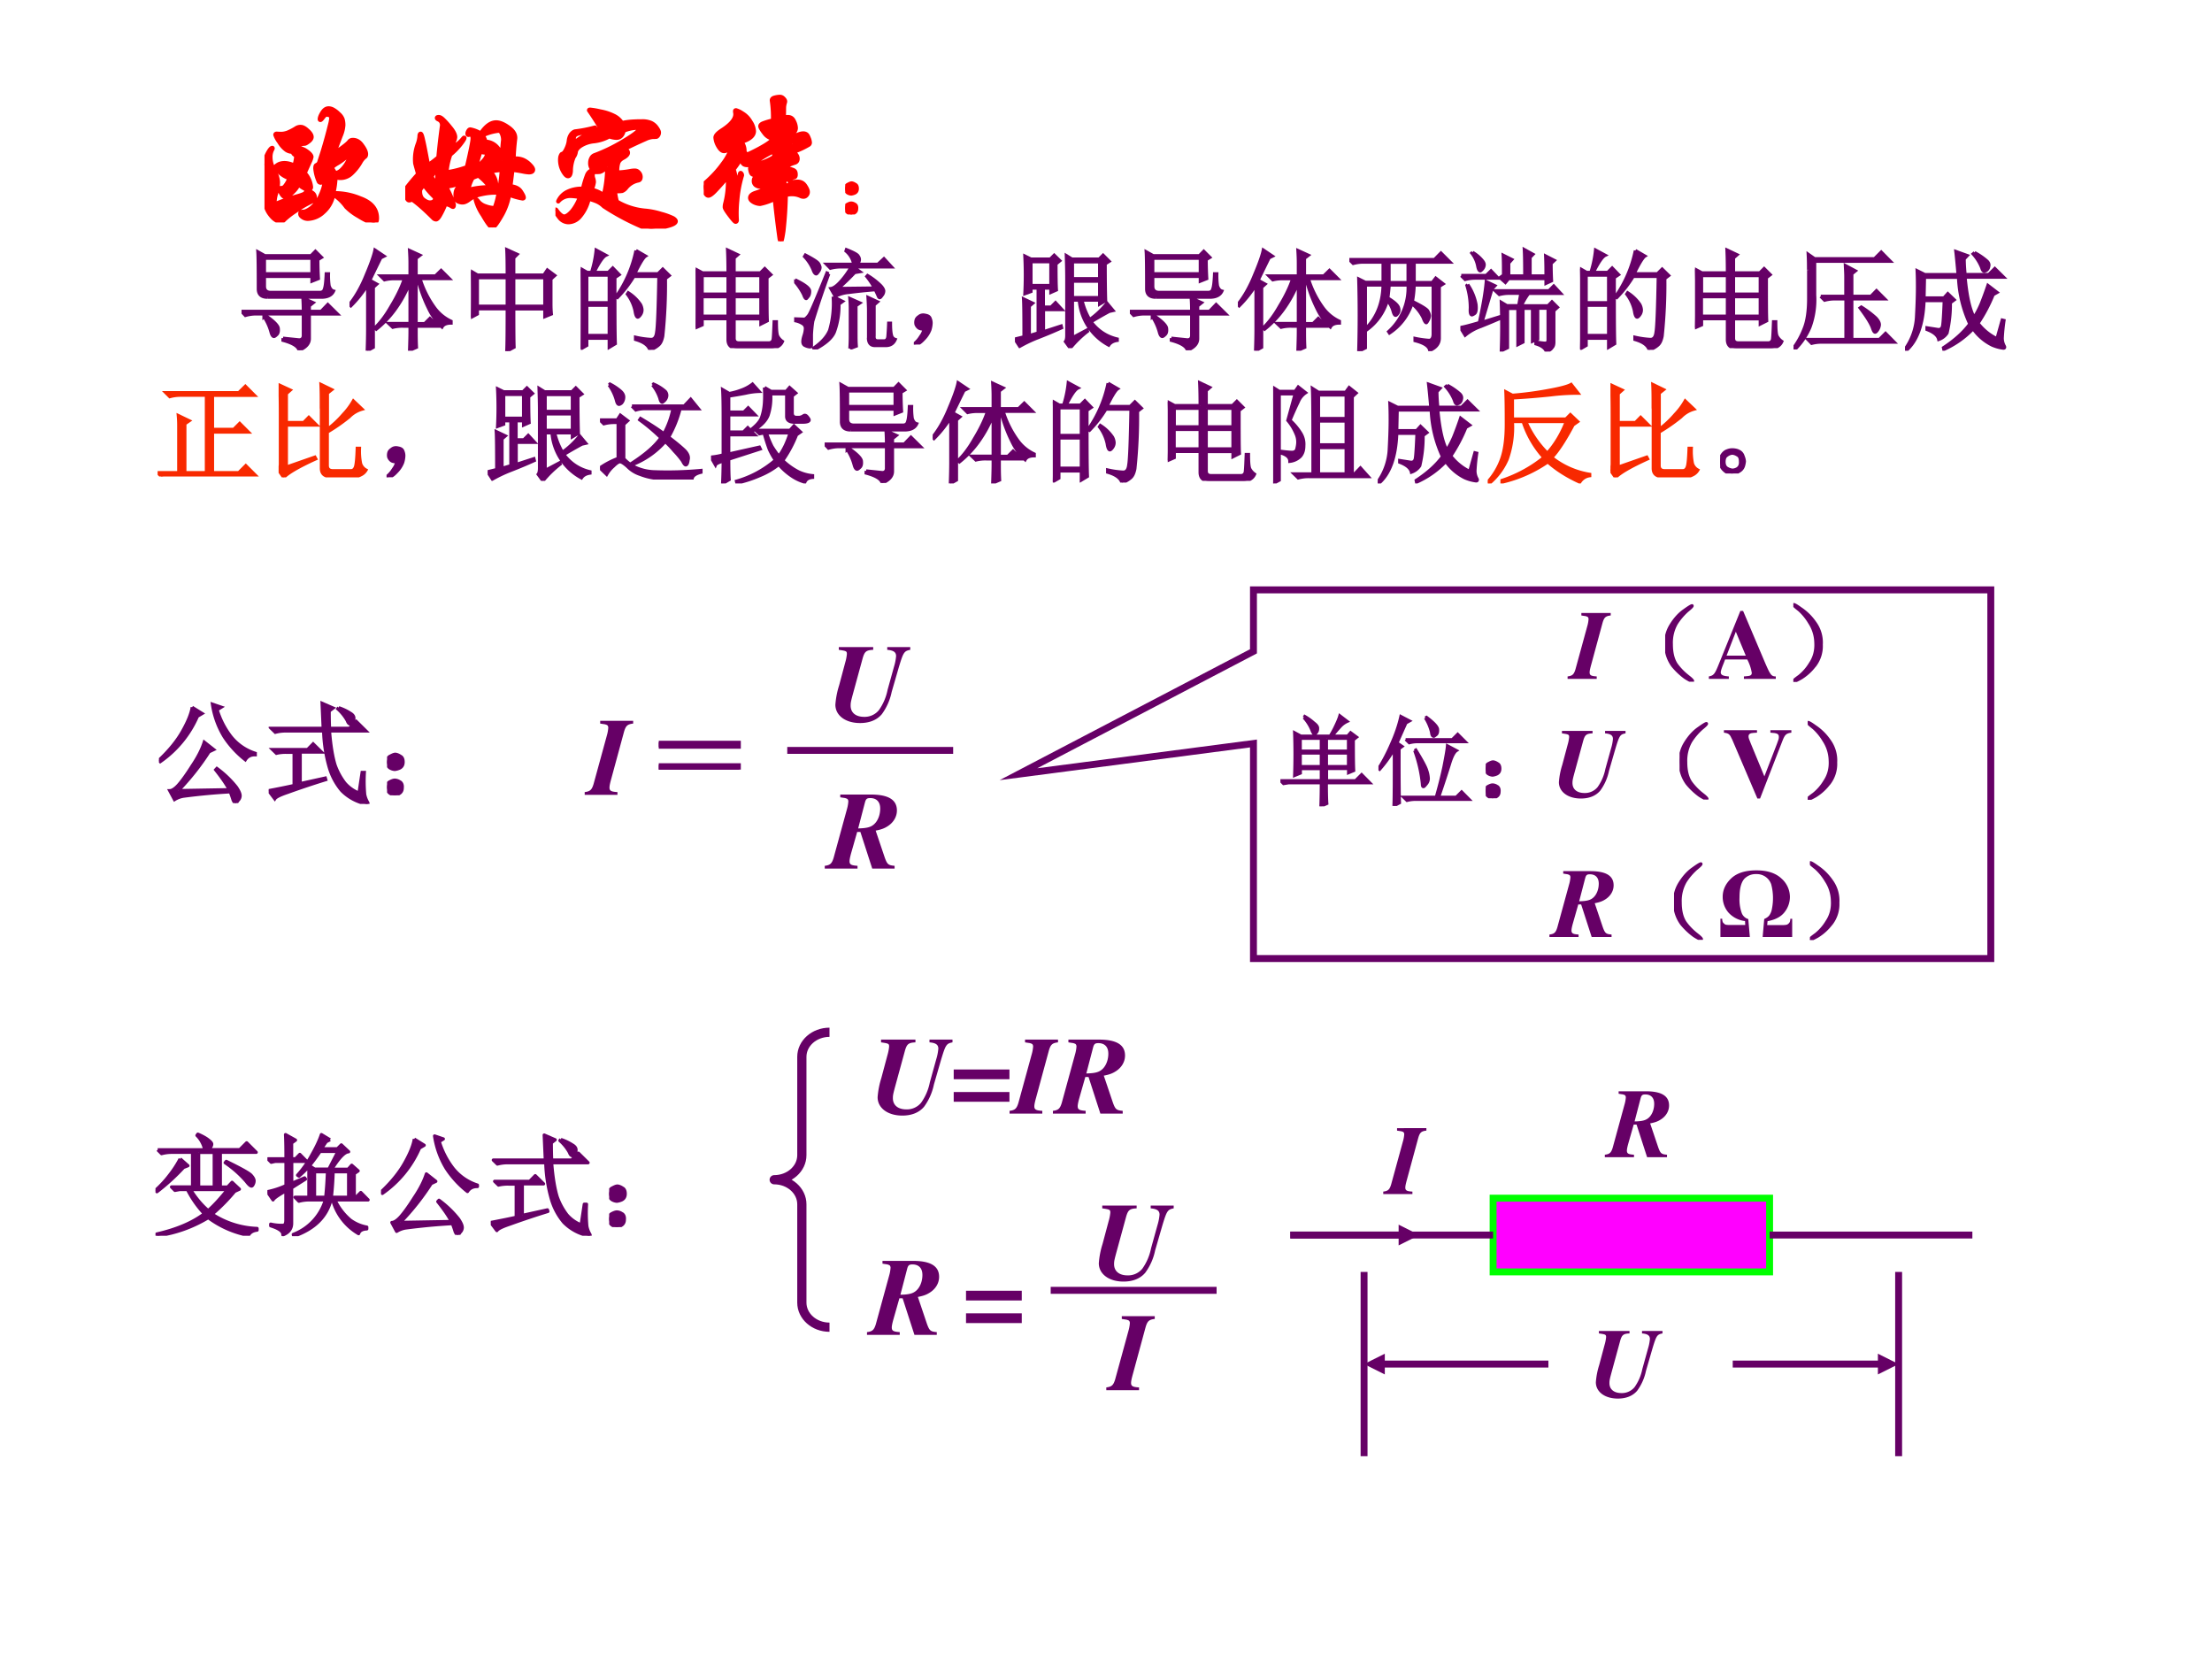
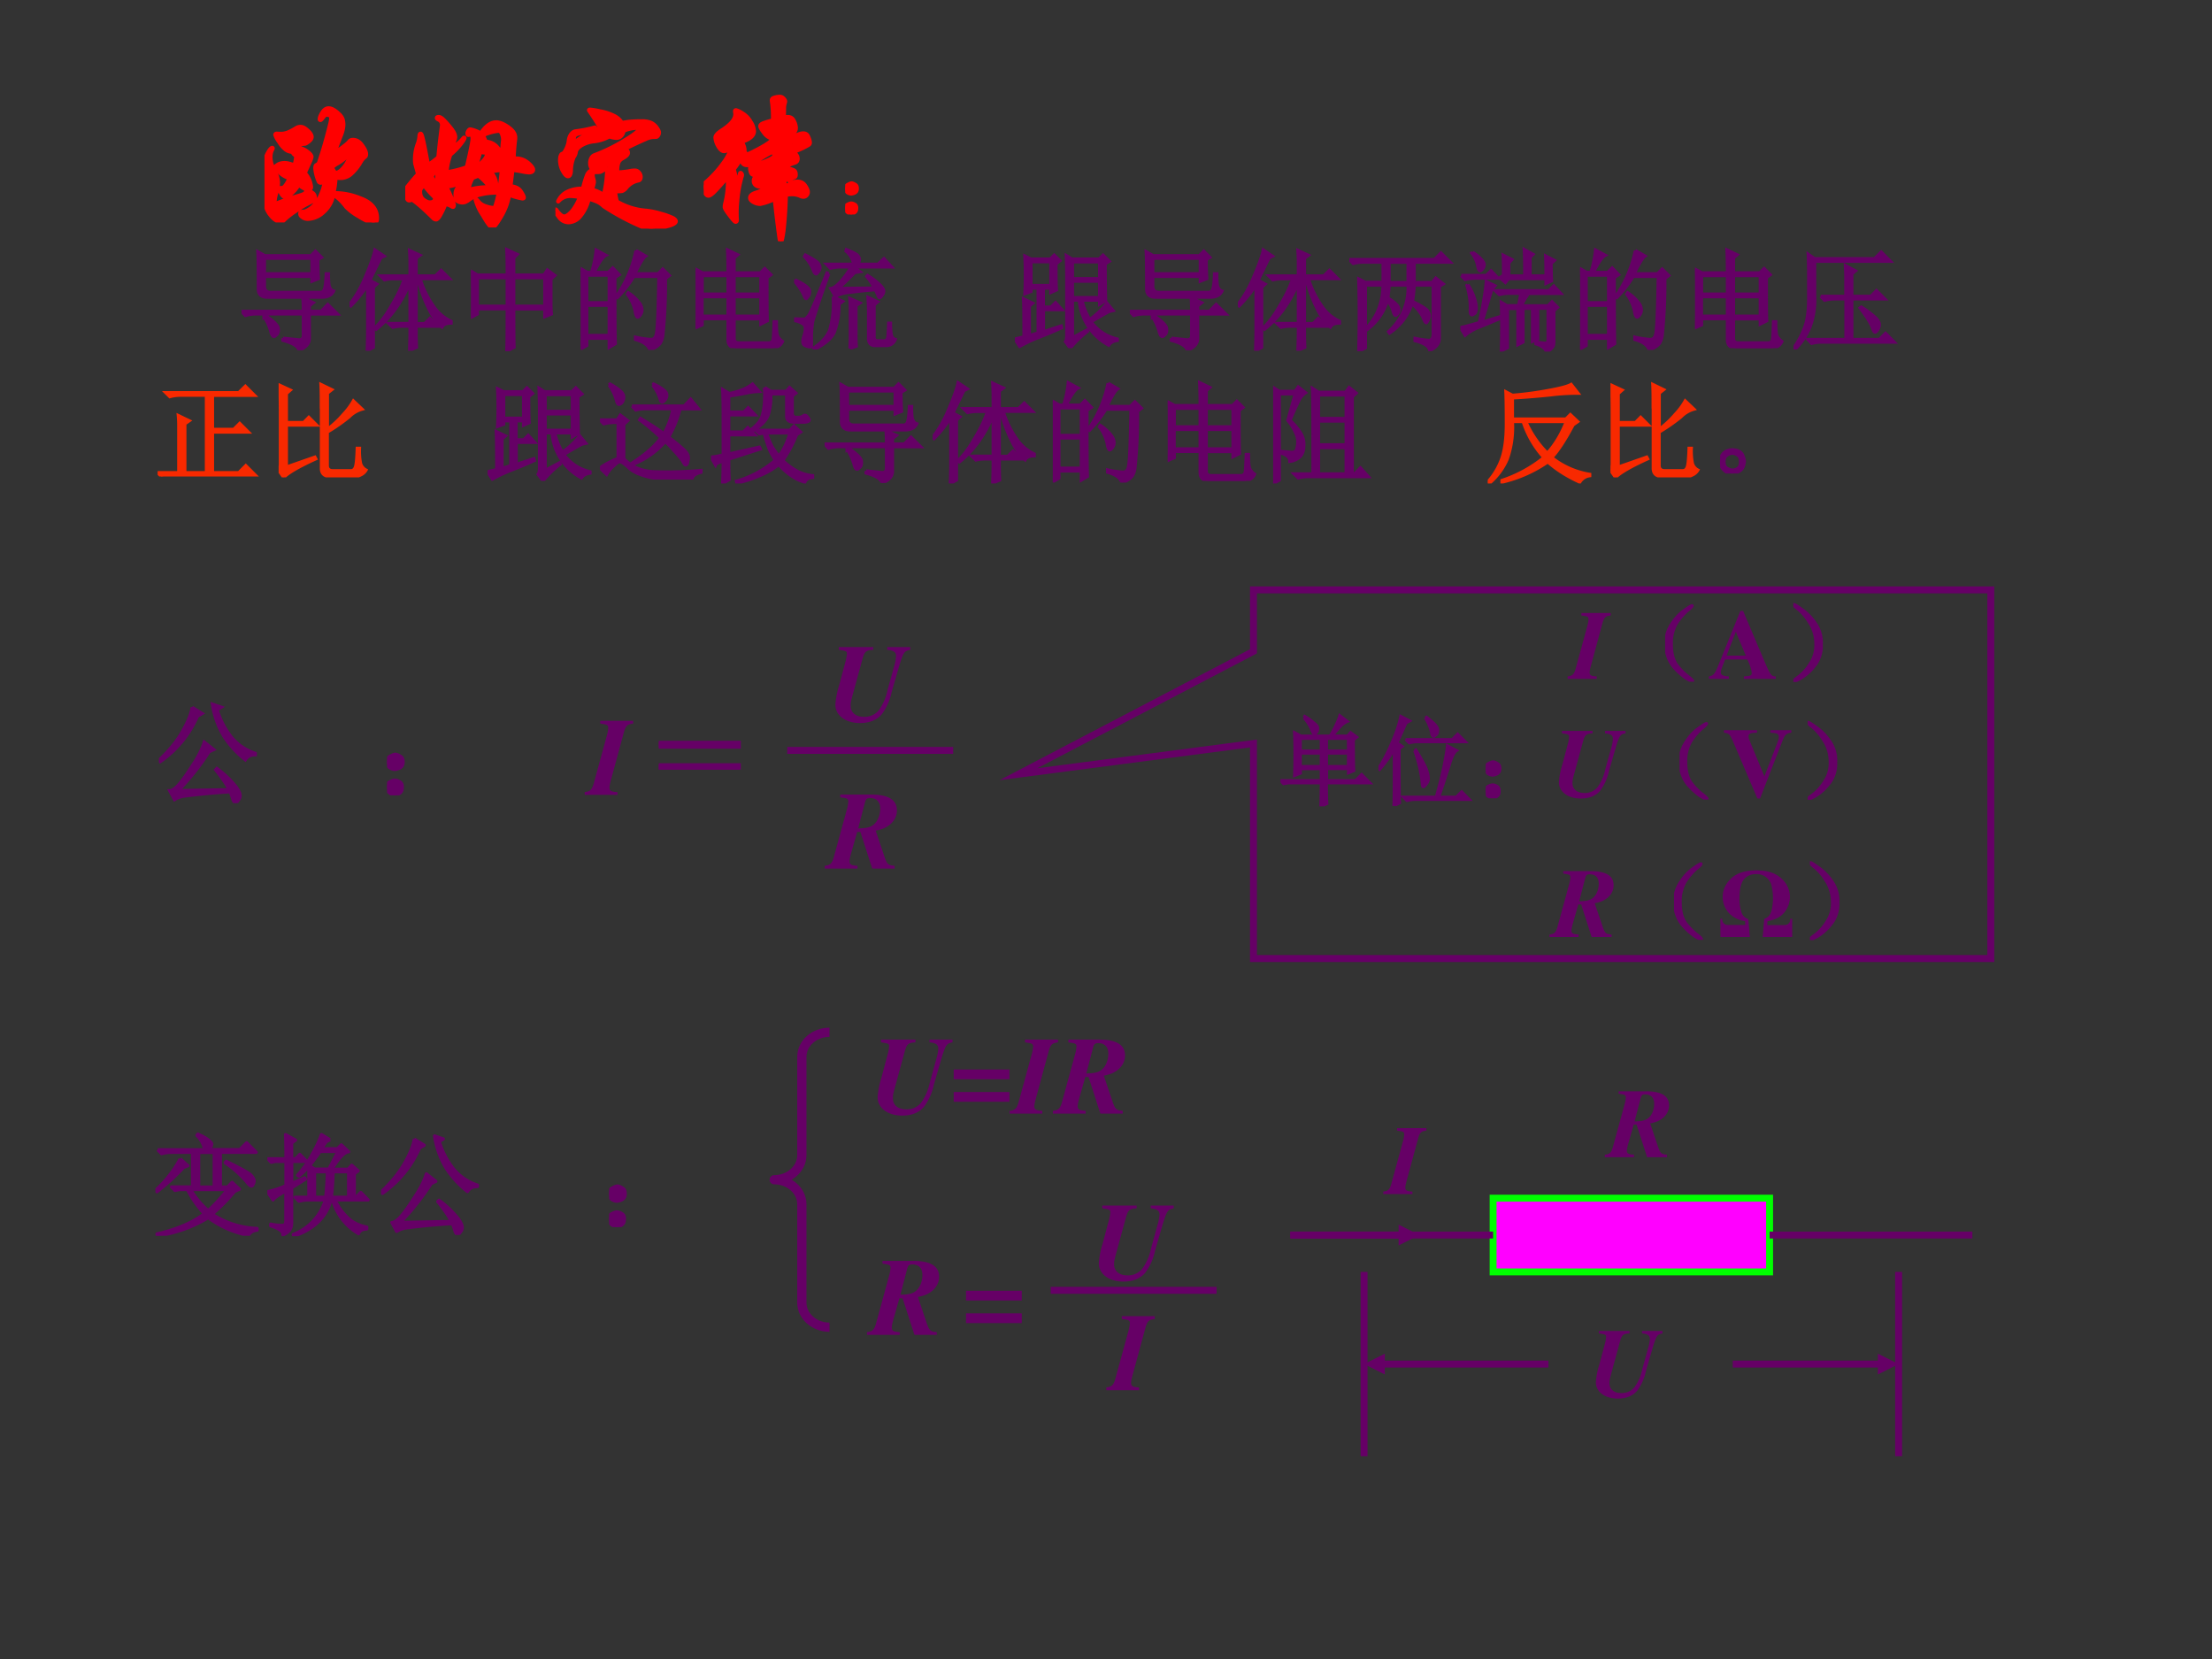
<svg xmlns="http://www.w3.org/2000/svg" xmlns:xlink="http://www.w3.org/1999/xlink" width="960" height="720" viewBox="0 0 720 540">
  <rect x="0" y="0" width="720" height="540" fill="#333333" stroke="none" />
  <g data-name="P">
    <clipPath id="a">
-       <path fill-rule="evenodd" d="M0 540h720V0H0Z" />
-     </clipPath>
+       </clipPath>
    <g clip-path="url(#a)">
      <path fill="#fff" fill-rule="evenodd" d="M0 540h720V0H0Z" />
    </g>
  </g>
  <g data-name="P">
    <symbol id="b">
-       <path d="M-2147483500-2147483500Z" />
-     </symbol>
+       </symbol>
    <use xlink:href="#b" fill="#606" transform="matrix(36 0 0 -36 77309400000 -77309400000)" />
    <use xlink:href="#b" fill="#606" transform="matrix(36 0 0 -36 77309400000 -77309400000)" />
    <use xlink:href="#b" fill="#606" transform="matrix(36 0 0 -36 77309400000 -77309400000)" />
    <symbol id="c">
      <path d="M.234.48C.18.48.152.505.152.555.152.732.151.844.148.89L.211.855h.418l.039.04L.723.84.69.82A2.8 2.8 0 0 1 .695.648L.637.625v.043h-.43v-.09c0-.036.02-.055.059-.055h.441c.023 0 .038.01.043.032.008.02.013.066.016.136h.02A.63.63 0 0 1 .792.582C.801.556.813.54.832.535.816.5.78.48.722.48H.235M.207.832v-.14h.43v.14h-.43M.375.109.52.094c.023 0 .036.011.039.035v.2h-.43A.355.355 0 0 1 .035.315L0 .352h.559c0 .052-.002.092-.004.12L.648.43.613.402v-.05H.72L.78.414.867.328H.613V.105C.613.061.582.026.52 0 .512.036.464.066.375.09v.02M.203.304l.012.011C.293.262.332.221.332.196.335.168.329.15.316.14.306.13.298.125.293.125c-.01 0-.02.014-.027.043a.48.48 0 0 1-.063.137Z" />
    </symbol>
    <symbol id="d">
      <path d="M.16 0c.003.083.004.148.004.195v.403A1.046 1.046 0 0 0 .012.406L0 .418c.06.075.11.165.152.27.045.106.07.18.078.222L.312.855.282.84A26.303 26.303 0 0 1 .183.637L.246.602.215.574V.031L.16 0m.442.184c0-.05 0-.1.003-.153L.543.004c.003.083.004.14.004.168v.05H.484A.355.355 0 0 1 .391.212L.355.246h.192v.375A1.134 1.134 0 0 0 .41.371.905.905 0 0 0 .242.195L.23.207c.05.047.1.113.149.2C.43.491.47.573.496.651H.41A.355.355 0 0 1 .316.641L.281.676h.266v.117c0 .026-.001.064-.004.113L.637.863.602.836v-.16h.175l.051.05.074-.074H.637A.902.902 0 0 1 .77.387.382.382 0 0 1 .918.266V.25C.876.25.849.238.836.215a.545.545 0 0 0-.121.168 1.274 1.274 0 0 0-.098.27H.602V.245H.68l.047.047.07-.07H.602v-.04Z" />
    </symbol>
    <symbol id="e">
      <path d="M.387.664V.406h.281v.258H.387M.328.687C.328.79.327.867.324.918L.418.875.387.844V.688H.66l.031.046.067-.05L.723.652V.426c0-.029.001-.059.004-.09L.668.312v.07H.387C.387.186.388.07.39.036L.324 0c.003.06.004.188.004.383h-.27V.336L0 .305a4.715 4.715 0 0 1 0 .418L.059.688h.27M.058.663V.406h.27v.258h-.27Z" />
    </symbol>
    <symbol id="f">
      <path d="M.055.676v-.25h.203v.25H.055m0-.274V.13h.203v.273H.055m.254.25c0-.304 0-.504.004-.597L.258.023v.082H.055V.04L0 .008a17.08 17.08 0 0 1 0 .726L.059.7h.039A.98.98 0 0 1 .14.902L.227.855C.2.842.165.79.12.7H.25l.04.04.058-.06-.04-.027M.5.898l.086-.05C.566.835.533.78.488.688H.7L.742.73.801.672.766.645a4.532 4.532 0 0 0-.024-.52C.734.085.722.059.703.043A.213.213 0 0 0 .625 0C.612.042.569.073.496.094v.02a.82.82 0 0 1 .14-.02c.03 0 .046.022.051.066.008.044.015.212.02.504H.48A1.06 1.06 0 0 0 .332.473L.32.48A1.113 1.113 0 0 1 .5.898M.43.516A.375.375 0 0 0 .54.41.12.12 0 0 0 .554.363.073.073 0 0 0 .539.316C.53.303.521.296.516.296c-.01 0-.019.02-.024.056a.383.383 0 0 1-.07.152L.43.516Z" />
    </symbol>
    <symbol id="g">
      <path d="M.293.68c0 .075-.001.144-.004.207L.38.844.348.816V.68h.238l.039.039L.68.664.645.637c0-.209 0-.339.003-.39L.59.218v.047H.348V.09C.348.06.363.047.395.047h.27C.686.049.7.062.702.086c.003.026.005.077.008.152h.02C.73.173.733.13.741.11A.136.136 0 0 1 .785.06.091.091 0 0 0 .746.016.12.12 0 0 0 .68 0H.375C.32 0 .293.026.293.078v.188H.059V.21L0 .184a9.306 9.306 0 0 1 0 .53L.063.68h.23M.059.656V.488h.234v.168H.059m.289 0V.488H.59v.168H.348M.058.465V.289h.235v.176H.059m.289 0V.289H.59v.176H.348Z" />
    </symbol>
    <symbol id="h">
      <path d="M.504.008C.507.047.508.085.508.12v.25a.993.993 0 0 1-.004.09l.09-.04L.559.396V.14c0-.037 0-.073.003-.11L.504.008M.352.477.438.434.405.41A.678.678 0 0 0 .363.156C.34.102.28.05.183 0L.177.012c.073.05.12.103.144.16a.863.863 0 0 1 .032.305m.32-.372v.258C.672.405.67.44.668.47l.086-.04L.723.403v-.28C.72.091.732.077.758.077h.054c.021 0 .033.013.036.04.002.025.005.066.007.12h.016C.871.186.874.15.88.128.884.109.896.096.914.09.898.053.87.035.828.035H.73C.691.035.672.06.672.105m.055.45a.74.74 0 0 1-.07.105l.007.008a.636.636 0 0 0 .117-.09C.8.558.81.54.81.528a.063.063 0 0 0-.016-.04C.785.475.779.468.773.468.768.469.764.474.762.48a1.106 1.106 0 0 1-.028.06A4.837 4.837 0 0 1 .492.515.306.306 0 0 1 .372.48l-.04.07c.023.003.052.023.086.06a.74.74 0 0 1 .098.136H.422A.355.355 0 0 1 .328.734L.293.77h.246a.204.204 0 0 1-.07.12l.004.012C.538.876.573.857.578.844A.052.052 0 0 0 .59.813C.59.798.583.784.57.77h.188l.054.05L.88.746H.535L.594.703.547.695A2.18 2.18 0 0 0 .398.551l.329.004M.313.684a8.608 8.608 0 0 1-.145-.43A1.122 1.122 0 0 1 .156.133V.035C.156.027.151.023.141.023A.118.118 0 0 0 .1.035C.087.04.079.052.079.07c0 .016.004.035.012.059A.23.23 0 0 1 .102.19a.048.048 0 0 1-.02.04.185.185 0 0 1-.074.03v.016L.094.273c.01.003.023.015.039.036.015.02.07.148.164.382L.313.684M.008.629C.096.587.14.553.14.527.14.504.135.487.125.477.117.467.112.46.109.46.102.46.094.473.086.496A.536.536 0 0 1 0 .621L.008.63m.094.223C.174.815.215.789.222.773a.094.094 0 0 0 .012-.03.063.063 0 0 0-.015-.04C.21.69.204.683.199.683.19.684.18.696.172.72a.391.391 0 0 1-.078.12l.008.013Z" />
    </symbol>
    <symbol id="i">
-       <path d="M.055.061A.218.218 0 0 1 .094.14C.07.14.054.143.043.151A.071.071 0 0 0 .02.182a.08.08 0 0 0 0 .035C.022.23.03.242.047.253.062.266.082.27.105.264.13.26.143.25.148.234a.104.104 0 0 0 .008-.04.23.23 0 0 0-.011-.062A.247.247 0 0 0 .09.049C.064.021.042.005.023.003.008 0 0 0 0 .003a.249.249 0 0 1 .055.059Z" />
-     </symbol>
+       </symbol>
    <symbol id="j">
      <path d="M.145.781V.566h.18v.215h-.18M.258.148.418.2.422.184a4.307 4.307 0 0 0-.215-.09A1.242 1.242 0 0 1 .043.016L0 .082l.082.02C.082.286.081.4.078.445L.16.406.13.38V.113L.21.137v.406H.145V.512L.09.492a3.375 3.375 0 0 1 0 .34L.145.805H.32L.355.84.406.79.371.761c0-.115.001-.193.004-.235L.325.504v.039H.257V.371h.07l.04.04.058-.063H.258v-.2M.52.605V.457h.246v.148H.52m.296.157C.816.598.818.487.82.43L.766.398v.036h-.16a.62.62 0 0 1 .07-.176.744.744 0 0 1 .156.148L.887.34.852.332A3.67 3.67 0 0 1 .688.238C.748.158.827.105.925.082V.07C.889.065.863.05.848.027a.508.508 0 0 0-.266.407H.52v-.34l.132.07.004-.012A.966.966 0 0 1 .5 0L.457.059c.008.01.012.03.012.058v.516C.469.7.467.768.465.836l.05-.031h.247L.797.84.852.785.816.762M.52.782V.628h.246V.78H.52Z" />
    </symbol>
    <symbol id="k">
      <path d="M.145.598V.03L.085 0a11.778 11.778 0 0 1 0 .652l.06-.03h.16v.183H.129A.355.355 0 0 1 .035.793L0 .828h.77l.058.059L.91.805H.586V.62H.75l.031.04.067-.052L.813.586V.117c0-.05-.03-.086-.086-.11C.72.045.677.074.594.095v.02A.944.944 0 0 1 .723.097C.746.1.758.12.758.156v.442H.586A1 1 0 0 0 .57.449C.66.405.706.375.71.36A.092.092 0 0 0 .724.32.097.097 0 0 0 .71.277C.703.264.698.257.695.257.688.258.678.273.668.302A.392.392 0 0 1 .566.43.505.505 0 0 0 .363.164L.355.176a.531.531 0 0 1 .176.422H.36A2.228 2.228 0 0 0 .348.48C.408.444.44.414.445.39.451.37.448.354.437.34.43.33.423.324.418.324.41.324.402.337.395.364A.27.27 0 0 1 .344.46a.497.497 0 0 0-.18-.262L.156.211c.097.102.146.23.149.387h-.16m.214.207V.62h.172v.184H.36Z" />
    </symbol>
    <symbol id="l">
      <path d="M.39.691c0 .073 0 .133-.003.18L.465.832.437.801V.684h.145C.582.79.581.87.578.922L.656.879.63.852V.684h.144c0 .052 0 .112-.003.18l.078-.04L.82.797C.82.727.822.674.824.64L.774.617V.66H.436L.407.625.358.668l.032.023M.527.414l.02.113H.445A.355.355 0 0 1 .352.516L.316.55h.485l.043.043.062-.067H.617A.566.566 0 0 1 .551.414h.242L.828.45.878.4.845.37V.086c0-.023-.005-.04-.016-.05C.82.021.803.01.778 0 .766.031.735.055.683.07v.016C.744.076.776.073.78.078.79.083.793.094.793.11v.282H.699V.113L.652.093v.298H.566V.086L.52.063V.39H.426V.035L.37.008a6.128 6.128 0 0 1 0 .437l.05-.03h.106M.11.897A.326.326 0 0 0 .2.82C.21.807.215.796.215.785A.063.063 0 0 0 .199.746C.19.736.182.73.18.73.17.73.162.745.157.773a.268.268 0 0 1-.054.118l.007.007M.008.688h.226L.277.73.34.664H.137A.355.355 0 0 1 .043.652L.008.687M.066.606a.476.476 0 0 0 .075-.18C.146.38.14.353.129.345A.086.086 0 0 0 .105.332C.092.332.087.352.09.395a.686.686 0 0 1-.031.203l.007.007m.13-.34.152.047.004-.015a7.49 7.49 0 0 0-.168-.07.458.458 0 0 1-.141-.079L0 .218c.026.003.083.018.172.044.034.159.055.282.062.37L.312.595.285.566l-.09-.3Z" />
    </symbol>
    <symbol id="m">
      <path d="M.246.48h.227v.176C.473.696.47.73.469.758L.559.71.527.684V.48H.7L.75.531.824.457H.527V.09h.25l.055.055L.91.066H.258A.355.355 0 0 1 .164.055L.13.09h.344v.367H.375A.355.355 0 0 1 .281.445L.246.48M.136.72c0 .036 0 .083-.003.14L.19.82h.543L.793.88.875.797H.191V.492A.717.717 0 0 0 .148.2.607.607 0 0 0 .012 0L0 .012a.74.74 0 0 1 .098.18C.124.258.137.348.137.46v.258M.602.375l.011.008a.928.928 0 0 0 .13-.098C.765.262.776.241.776.223A.096.096 0 0 0 .762.18C.752.164.743.156.738.156.73.156.723.168.715.191c-.013.04-.05.1-.113.184Z" />
    </symbol>
    <symbol id="n">
-       <path d="M.629.887a.575.575 0 0 0 .11-.075C.756.797.762.78.757.762a.053.053 0 0 0-.02-.035.069.069 0 0 0-.02-.008c-.01 0-.017.01-.023.031a.408.408 0 0 1-.078.125L.63.887M.832.109l.047.168.016-.004a1.594 1.594 0 0 1-.016-.16.15.15 0 0 1 .02-.074C.903.03.9.023.89.023a.367.367 0 0 0-.102.028.457.457 0 0 0-.172.148.826.826 0 0 0-.265-.187L.348.027c.104.068.183.14.238.215a1.108 1.108 0 0 0-.102.422H.176L.172.477h.18l.035.039L.445.46.41.434A1.114 1.114 0 0 0 .38.16.147.147 0 0 0 .305.102C.297.138.262.168.199.192v.015L.301.191C.32.19.335.2.34.223c.005.026.01.103.015.23H.172C.164.237.109.086.008 0L0 .012A.55.55 0 0 1 .105.32c.006.112.008.197.008.254C.113.632.112.681.11.723L.18.688H.48C.473.772.466.844.46.897L.563.86.535.83c0-.043.003-.09.008-.141h.215l.054.054.079-.078H.543C.559.492.586.371.625.301c.02.031.042.071.063.12.02.05.041.106.062.169L.832.527.797.507A1.419 1.419 0 0 0 .66.248.48.48 0 0 1 .832.108Z" />
-     </symbol>
+       </symbol>
    <use xlink:href="#c" fill="#606" transform="matrix(36 0 0 -36 78.615 114.014)" />
    <use xlink:href="#d" fill="#606" transform="matrix(36 0 0 -36 113.774 114.155)" />
    <use xlink:href="#e" fill="#606" transform="matrix(36 0 0 -36 153.293 114.296)" />
    <use xlink:href="#f" fill="#606" transform="matrix(36 0 0 -36 189.015 113.874)" />
    <use xlink:href="#g" fill="#606" transform="matrix(36 0 0 -36 226.425 113.311)" />
    <use xlink:href="#h" fill="#606" transform="matrix(36 0 0 -36 258.49 113.733)" />
    <use xlink:href="#i" fill="#606" transform="matrix(36 0 0 -36 297.447 112.14)" />
    <use xlink:href="#j" fill="#606" transform="matrix(36 0 0 -36 330.357 113.311)" />
    <use xlink:href="#c" fill="#606" transform="matrix(36 0 0 -36 367.767 114.014)" />
    <use xlink:href="#d" fill="#606" transform="matrix(36 0 0 -36 402.926 114.155)" />
    <use xlink:href="#k" fill="#606" transform="matrix(36 0 0 -36 439.211 114.296)" />
    <use xlink:href="#l" fill="#606" transform="matrix(36 0 0 -36 475.355 114.436)" />
    <use xlink:href="#f" fill="#606" transform="matrix(36 0 0 -36 514.311 113.874)" />
    <use xlink:href="#g" fill="#606" transform="matrix(36 0 0 -36 551.721 113.311)" />
    <use xlink:href="#m" fill="#606" transform="matrix(36 0 0 -36 583.787 113.733)" />
    <use xlink:href="#n" fill="#606" transform="matrix(36 0 0 -36 620.072 114.155)" />
    <use xlink:href="#c" fill="none" stroke="#606" stroke-miterlimit="10" stroke-width=".029" transform="matrix(36 0 0 -36 78.615 114.014)" />
    <use xlink:href="#d" fill="none" stroke="#606" stroke-miterlimit="10" stroke-width=".029" transform="matrix(36 0 0 -36 113.774 114.155)" />
    <use xlink:href="#e" fill="none" stroke="#606" stroke-miterlimit="10" stroke-width=".029" transform="matrix(36 0 0 -36 153.293 114.296)" />
    <use xlink:href="#f" fill="none" stroke="#606" stroke-miterlimit="10" stroke-width=".029" transform="matrix(36 0 0 -36 189.015 113.874)" />
    <use xlink:href="#g" fill="none" stroke="#606" stroke-miterlimit="10" stroke-width=".029" transform="matrix(36 0 0 -36 226.425 113.311)" />
    <use xlink:href="#h" fill="none" stroke="#606" stroke-miterlimit="10" stroke-width=".029" transform="matrix(36 0 0 -36 258.49 113.733)" />
    <use xlink:href="#i" fill="none" stroke="#606" stroke-miterlimit="10" stroke-width=".029" transform="matrix(36 0 0 -36 297.447 112.14)" />
    <use xlink:href="#j" fill="none" stroke="#606" stroke-miterlimit="10" stroke-width=".029" transform="matrix(36 0 0 -36 330.357 113.311)" />
    <use xlink:href="#c" fill="none" stroke="#606" stroke-miterlimit="10" stroke-width=".029" transform="matrix(36 0 0 -36 367.767 114.014)" />
    <use xlink:href="#d" fill="none" stroke="#606" stroke-miterlimit="10" stroke-width=".029" transform="matrix(36 0 0 -36 402.926 114.155)" />
    <use xlink:href="#k" fill="none" stroke="#606" stroke-miterlimit="10" stroke-width=".029" transform="matrix(36 0 0 -36 439.211 114.296)" />
    <use xlink:href="#l" fill="none" stroke="#606" stroke-miterlimit="10" stroke-width=".029" transform="matrix(36 0 0 -36 475.355 114.436)" />
    <use xlink:href="#f" fill="none" stroke="#606" stroke-miterlimit="10" stroke-width=".029" transform="matrix(36 0 0 -36 514.311 113.874)" />
    <use xlink:href="#g" fill="none" stroke="#606" stroke-miterlimit="10" stroke-width=".029" transform="matrix(36 0 0 -36 551.721 113.311)" />
    <use xlink:href="#m" fill="none" stroke="#606" stroke-miterlimit="10" stroke-width=".029" transform="matrix(36 0 0 -36 583.787 113.733)" />
    <use xlink:href="#n" fill="none" stroke="#606" stroke-miterlimit="10" stroke-width=".029" transform="matrix(36 0 0 -36 620.072 114.155)" />
    <symbol id="o">
      <path d="M.191.457c0 .018 0 .05-.004.094L.285.504.246.477V.035h.195v.7H.203A.355.355 0 0 1 .11.722L.074.758h.66l.059.058.082-.082H.496V.426h.192L.742.48.82.402H.496V.035h.238l.063.063.086-.086H.129A.355.355 0 0 1 .035 0L0 .035h.191v.422Z" />
    </symbol>
    <symbol id="p">
      <path d="M.016.57c0 .118-.002.205-.004.262L.105.789.07.758V.496h.157l.046.047.07-.07H.07v-.38l.258.09.008-.015C.182.098.086.042.046 0L0 .066c.01.01.016.03.016.055v.45m.37.066c0 .078 0 .146-.003.203L.48.793.441.762V.434A.905.905 0 0 1 .586.57a.61.61 0 0 1 .09.121L.754.617a.264.264 0 0 1-.117-.07A1.632 1.632 0 0 0 .44.41V.105C.441.075.458.06.492.06h.16c.021 0 .035.011.043.035.008.023.013.08.016.168h.02A.57.57 0 0 1 .741.125.1.1 0 0 1 .79.066.105.105 0 0 0 .742.023.12.12 0 0 0 .676.008H.473C.415.008.387.033.387.082v.555Z" />
    </symbol>
    <use xlink:href="#o" fill="#f82900" transform="matrix(36 0 0 -36 51.31 155.105)" />
    <use xlink:href="#p" fill="#f82900" transform="matrix(36 0 0 -36 90.688 155.386)" />
    <use xlink:href="#o" fill="none" stroke="#f82900" stroke-miterlimit="10" stroke-width=".029" transform="matrix(36 0 0 -36 51.31 155.105)" />
    <use xlink:href="#p" fill="none" stroke="#f82900" stroke-miterlimit="10" stroke-width=".029" transform="matrix(36 0 0 -36 90.688 155.386)" />
    <symbol id="q">
      <path d="m.477.855.007.008A.385.385 0 0 0 .59.797a.053.053 0 0 0 .012-.05A.07.07 0 0 0 .578.71C.57.703.565.699.563.699.554.7.547.711.542.734a.382.382 0 0 1-.066.121M.289.665h.473L.82.726.89.64H.724A1.024 1.024 0 0 0 .62.383C.69.33.737.29.766.262.794.233.805.204.796.176.793.15.787.136.778.133.77.13.76.142.747.168a.772.772 0 0 1-.075.09.907.907 0 0 1-.082.086.764.764 0 0 0-.293-.207L.289.148c.122.079.21.155.262.23C.488.439.424.493.359.54l.008.012C.461.496.531.45.578.414A.772.772 0 0 1 .66.641H.398A.289.289 0 0 1 .324.629L.29.664M.082.855.09.863A.468.468 0 0 0 .188.797C.207.779.217.759.214.738a.078.078 0 0 0-.02-.047C.185.684.177.68.172.68.162.68.154.693.148.719a.427.427 0 0 1-.066.136M.215.188A.383.383 0 0 1 .313.113.442.442 0 0 1 .495.07a3.282 3.282 0 0 1 .418.012V.066C.86.053.832.031.832 0 .717 0 .622.003.547.008a.583.583 0 0 0-.184.039.282.282 0 0 0-.113.07C.221.143.2.157.187.16.174.165.152.152.121.121A.283.283 0 0 1 .06.047L0 .105C.05.14.104.168.164.191v.325H.13A.355.355 0 0 1 .035.504L0 .539h.156l.028.043.066-.05L.215.5V.187Z" />
    </symbol>
    <symbol id="r">
      <path d="m.16.266.277.062.008-.016L.16.22C.16.138.161.077.164.035L.105 0A4.9 4.9 0 0 1 .11.203C.068.19.044.178.04.168L0 .238a.6.6 0 0 1 .11.02v.34c0 .127-.002.21-.005.25l.06-.035a.6.6 0 0 1 .108.03.37.37 0 0 1 .102.055L.434.832A.614.614 0 0 1 .313.816 3.796 3.796 0 0 0 .16.79V.645h.137l.039.039L.398.62H.16V.465h.133l.039.039L.395.44H.16V.266m.324.601L.543.832H.68l.03.035.056-.05L.734.792V.637c0-.026.013-.04.04-.04H.8A.088.088 0 0 1 .84.614C.85.618.86.615.87.602.881.589.887.579.887.574c0-.013-.02-.02-.059-.02H.75C.706.555.684.573.684.606V.81H.539A.512.512 0 0 0 .516.617C.497.567.453.522.383.48L.37.492c.05.04.08.077.09.113.013.04.02.08.023.122.003.044.003.09 0 .14M.5.457A1.06 1.06 0 0 1 .55.336a.894.894 0 0 1 .063-.09c.021.026.04.059.059.098C.69.383.704.42.715.457H.5M.582.211a.654.654 0 0 0-.055.098A1.709 1.709 0 0 0 .48.457L.438.449.405.48h.309L.75.52.809.465.773.44A1.108 1.108 0 0 0 .648.207.595.595 0 0 1 .79.105.384.384 0 0 1 .918.07V.055C.882.052.858.038.848.012a.397.397 0 0 0-.11.05.567.567 0 0 0-.125.11A.69.69 0 0 0 .438.07 1.09 1.09 0 0 0 .234.004L.23.02a.925.925 0 0 1 .352.19Z" />
    </symbol>
    <symbol id="s">
      <path d="M.152.57A.527.527 0 0 0 .25.453.188.188 0 0 0 .277.34C.277.3.267.27.247.246A.16.16 0 0 0 .151.2c0 .034-.026.059-.078.074V.29C.121.284.154.281.176.281c.023.003.036.015.039.035.005.021.008.04.008.059a.18.18 0 0 1-.016.074.463.463 0 0 1-.074.121L.199.81H.055V.03L0 0a22.365 22.365 0 0 1 0 .867L.055.832h.144l.028.04L.293.82A.18.18 0 0 1 .227.738 2.818 2.818 0 0 1 .152.57M.41.8V.587h.25V.8H.41m0-.239V.349h.25v.215H.41m0-.239V.086h.25v.238H.41M.191.086H.36C.36.53.36.789.355.859L.41.824h.246l.031.043.063-.05L.715.784v-.7h.02l.054.056.07-.078H.32A.355.355 0 0 1 .227.05L.19.086Z" />
    </symbol>
    <use xlink:href="#i" fill="#606" transform="matrix(36 0 0 -36 125.82 155.34)" />
    <use xlink:href="#j" fill="#606" transform="matrix(36 0 0 -36 158.729 156.511)" />
    <use xlink:href="#q" fill="#606" transform="matrix(36 0 0 -36 195.295 156.09)" />
    <use xlink:href="#r" fill="#606" transform="matrix(36 0 0 -36 231.439 157.355)" />
    <use xlink:href="#c" fill="#606" transform="matrix(36 0 0 -36 268.427 157.214)" />
    <use xlink:href="#d" fill="#606" transform="matrix(36 0 0 -36 303.586 157.355)" />
    <use xlink:href="#f" fill="#606" transform="matrix(36 0 0 -36 342.683 157.074)" />
    <use xlink:href="#g" fill="#606" transform="matrix(36 0 0 -36 380.093 156.511)" />
    <use xlink:href="#s" fill="#606" transform="matrix(36 0 0 -36 414.409 157.355)" />
    <use xlink:href="#n" fill="#606" transform="matrix(36 0 0 -36 448.444 157.355)" />
    <use xlink:href="#i" fill="none" stroke="#606" stroke-miterlimit="10" stroke-width=".029" transform="matrix(36 0 0 -36 125.82 155.34)" />
    <use xlink:href="#j" fill="none" stroke="#606" stroke-miterlimit="10" stroke-width=".029" transform="matrix(36 0 0 -36 158.729 156.511)" />
    <use xlink:href="#q" fill="none" stroke="#606" stroke-miterlimit="10" stroke-width=".029" transform="matrix(36 0 0 -36 195.295 156.09)" />
    <use xlink:href="#r" fill="none" stroke="#606" stroke-miterlimit="10" stroke-width=".029" transform="matrix(36 0 0 -36 231.439 157.355)" />
    <use xlink:href="#c" fill="none" stroke="#606" stroke-miterlimit="10" stroke-width=".029" transform="matrix(36 0 0 -36 268.427 157.214)" />
    <use xlink:href="#d" fill="none" stroke="#606" stroke-miterlimit="10" stroke-width=".029" transform="matrix(36 0 0 -36 303.586 157.355)" />
    <use xlink:href="#f" fill="none" stroke="#606" stroke-miterlimit="10" stroke-width=".029" transform="matrix(36 0 0 -36 342.683 157.074)" />
    <use xlink:href="#g" fill="none" stroke="#606" stroke-miterlimit="10" stroke-width=".029" transform="matrix(36 0 0 -36 380.093 156.511)" />
    <use xlink:href="#s" fill="none" stroke="#606" stroke-miterlimit="10" stroke-width=".029" transform="matrix(36 0 0 -36 414.409 157.355)" />
    <use xlink:href="#n" fill="none" stroke="#606" stroke-miterlimit="10" stroke-width=".029" transform="matrix(36 0 0 -36 448.444 157.355)" />
    <symbol id="t">
      <path d="M.125.219c.029.08.043.186.043.316 0 .133-.001.23-.004.293L.223.797C.327.805.435.819.547.84c.112.02.18.039.207.055L.816.816A1.952 1.952 0 0 1 .57.801 7.286 7.286 0 0 0 .223.773V.582h.484l.04.04.066-.063L.772.53C.698.391.633.291.578.234A.74.74 0 0 1 .922.082V.07a.124.124 0 0 1-.09-.058C.717.064.622.125.543.195A1.21 1.21 0 0 0 .129.012v.015a1.2 1.2 0 0 1 .379.207A.892.892 0 0 0 .32.56H.223a.866.866 0 0 0-.047-.34A.59.59 0 0 0 .012 0L0 .012a.62.62 0 0 1 .125.207m.219.34A.924.924 0 0 1 .539.273C.61.352.667.447.711.56H.344Z" />
    </symbol>
    <use xlink:href="#t" fill="#f82900" transform="matrix(36 0 0 -36 484.257 157.355)" />
    <use xlink:href="#p" fill="#f82900" transform="matrix(36 0 0 -36 524.198 155.386)" />
    <use xlink:href="#t" fill="none" stroke="#f82900" stroke-miterlimit="10" stroke-width=".029" transform="matrix(36 0 0 -36 484.257 157.355)" />
    <use xlink:href="#p" fill="none" stroke="#f82900" stroke-miterlimit="10" stroke-width=".029" transform="matrix(36 0 0 -36 524.198 155.386)" />
    <symbol id="u">
      <path d="M.164.203A.07.07 0 0 0 .207.156.15.15 0 0 0 .219.11.215.215 0 0 0 .21.066.083.083 0 0 0 .17.02.111.111 0 0 0 .106 0C.08 0 .056.01.035.031A.111.111 0 0 0 0 .098c0 .026.005.048.016.066.013.02.028.034.046.04a.123.123 0 0 0 .047.01.16.16 0 0 0 .055-.01M.16.046C.178.06.186.08.184.109c0 .032-.01.051-.028.059A.099.099 0 0 1 .11.184a.09.09 0 0 1-.05-.02C.043.154.035.134.035.105c0-.028.01-.048.027-.058A.12.12 0 0 1 .11.03c.016 0 .033.005.051.016Z" />
    </symbol>
    <use xlink:href="#u" fill="#606" transform="matrix(36 0 0 -36 559.902 154.12)" />
    <use xlink:href="#u" fill="none" stroke="#606" stroke-miterlimit="10" stroke-width=".029" transform="matrix(36 0 0 -36 559.902 154.12)" />
    <use xlink:href="#b" fill="#606" transform="matrix(36 0 0 -36 77309400000 -77309400000)" />
  </g>
  <g data-name="P">
    <symbol id="v">
      <path d="m.176.113.46.008C.609.173.567.233.513.301l.011.012A.914.914 0 0 0 .7.144C.723.11.734.085.734.066a.06.06 0 0 0-.02-.043C.705.008.698 0 .692 0 .686 0 .68.01.671.027a.998.998 0 0 1-.026.075 5.568 5.568 0 0 1-.426-.04.221.221 0 0 1-.078-.03L.098.112c.02 0 .047.017.078.051C.207.198.249.255.3.336c.054.08.09.152.11.215L.495.484.453.464a2.267 2.267 0 0 0-.277-.35M.3.866.39.81.348.785a.971.971 0 0 0-.336-.41L0 .387c.096.09.168.18.215.265.05.089.078.16.086.215m.262 0L.526.844A.764.764 0 0 1 .648.605.46.46 0 0 1 .871.45V.437C.83.438.8.422.781.392A.878.878 0 0 0 .59.6a.784.784 0 0 0-.106.294L.563.867Z" />
    </symbol>
    <symbol id="w">
-       <path d="m.285.184.227.05L.516.22A7.722 7.722 0 0 1 .172.105C.104.082.065.063.055.047L0 .12c.083.016.16.031.23.047v.3H.164A.355.355 0 0 1 .07.458L.035.492h.317l.05.051.075-.074H.285V.184M.633.87a.442.442 0 0 0 .105-.05C.762.806.772.79.77.772.77.755.766.743.758.734.75.727.743.723.738.723c-.01 0-.02.01-.027.03A.401.401 0 0 1 .625.86l.008.012M.547.84C.547.78.548.728.55.684h.18l.062.062L.879.66H.55C.56.527.578.424.6.352A.596.596 0 0 1 .689.188a.329.329 0 0 1 .128-.09l.028.187h.02a1.342 1.342 0 0 1 .003-.2.235.235 0 0 1 .028-.073C.9.004.897 0 .887 0A.43.43 0 0 0 .66.121a.574.574 0 0 0-.11.203A1.325 1.325 0 0 0 .497.66H.152A.355.355 0 0 1 .06.648L.023.684h.47L.483.91.582.867.547.84Z" />
-     </symbol>
+       </symbol>
    <symbol id="x">
      <path d="M.117.121C.133.111.14.092.137.066c0-.023-.01-.04-.028-.05A.097.097 0 0 0 .07 0a.097.097 0 0 0-.039.016C.013.026.003.044 0 .07c0 .026.008.043.023.051.019.01.034.016.047.016A.084.084 0 0 0 .117.12m0 .234C.135.348.145.33.145.301.145.275.135.257.113.246A.152.152 0 0 0 .07.234.099.099 0 0 0 .023.25.067.067 0 0 0 0 .305c.003.026.013.043.031.05.018.01.033.016.043.016C.084.371.1.366.117.355Z" />
    </symbol>
    <use xlink:href="#v" fill="#606" transform="matrix(36 0 0 -36 51.731 261.404)" />
    <use xlink:href="#w" fill="#606" transform="matrix(36 0 0 -36 87.453 261.685)" />
    <use xlink:href="#x" fill="#606" transform="matrix(36 0 0 -36 125.988 258.873)" />
    <use xlink:href="#v" fill="none" stroke="#606" stroke-miterlimit="10" stroke-width=".029" transform="matrix(36 0 0 -36 51.731 261.404)" />
    <use xlink:href="#w" fill="none" stroke="#606" stroke-miterlimit="10" stroke-width=".029" transform="matrix(36 0 0 -36 87.453 261.685)" />
    <use xlink:href="#x" fill="none" stroke="#606" stroke-miterlimit="10" stroke-width=".029" transform="matrix(36 0 0 -36 125.988 258.873)" />
    <use xlink:href="#b" fill="#606" transform="matrix(36 0 0 -36 77309400000 -77309400000)" />
  </g>
  <g data-name="P">
    <symbol id="y">
      <path d="M.296.025C.239.028.224.037.224.065c0 .016.004.037.018.087l.114.42c.016.053.031.066.082.072v.025H.14V.644L.172.639A.089.089 0 0 0 .203.63C.209.626.213.617.213.607a.32.32 0 0 0-.01-.061L.08.097C.064.045.049.031 0 .025V0h.296v.025Z" />
    </symbol>
    <use xlink:href="#y" fill="#606" transform="matrix(36.024 0 0 -36.024 190.317 258.72)" />
    <symbol id="z">
      <path d="M-2147483500-2147483500Z" />
    </symbol>
    <use xlink:href="#z" fill="#606" transform="matrix(36.024 0 0 -36.024 77360940000 -77360940000)" />
  </g>
  <g data-name="P">
    <symbol id="A">
      <path d="M.14.644.172.639A.089.089 0 0 0 .203.63C.209.626.213.617.213.607a.32.32 0 0 0-.01-.061L.08.097C.064.045.049.031 0 .025V0h.296v.025C.238.029.224.037.224.067c0 .014.005.039.014.071l.055.193h.029L.429 0h.202v.025C.574.03.565.038.543.097L.46.343c.055.011.08.021.112.042.051.034.08.085.08.14 0 .097-.077.144-.236.144H.14V.644M.362.593C.371.629.38.637.411.637c.057 0 .09-.034.09-.095C.501.476.473.415.429.388.403.371.364.364.302.363l.06.23Z" />
    </symbol>
    <use xlink:href="#A" fill="#606" transform="matrix(36.024 0 0 -36.024 268.455 282.72)" />
    <use xlink:href="#z" fill="#606" transform="matrix(36.024 0 0 -36.024 77360940000 -77360940000)" />
  </g>
  <g data-name="P">
    <symbol id="B">
      <path d="M.677.687H.469V.662C.526.657.549.641.549.605A.455.455 0 0 0 .53.509L.472.3A.475.475 0 0 0 .393.116.166.166 0 0 0 .26.056C.184.056.138.094.138.157c0 .028.002.038.028.133l.082.3C.265.647.28.659.342.662v.025H.031V.662C.1.652.104.65.104.623A.401.401 0 0 0 .089.547L.034.341A.764.764 0 0 1 0 .166C0 .068.092 0 .223 0 .308 0 .375.027.42.08a.515.515 0 0 1 .089.201l.066.228c.04.132.047.142.102.153v.025Z" />
    </symbol>
    <use xlink:href="#B" fill="#606" transform="matrix(36 0 0 -36 271.912 235.348)" />
    <use xlink:href="#z" fill="#606" transform="matrix(36 0 0 -36 77309400000 -77309400000)" />
  </g>
  <g data-name="P">
    <symbol id="C">
      <path d="M0 0v.043h.727V0H0m0 .203v.043h.727V.203H0Z" />
    </symbol>
    <use xlink:href="#C" fill="#606" transform="matrix(36.024 0 0 -36.024 214.425 250.496)" />
    <use xlink:href="#C" fill="none" stroke="#606" stroke-miterlimit="10" stroke-width=".029" transform="matrix(36.024 0 0 -36.024 214.425 250.496)" />
    <use xlink:href="#b" fill="#606" transform="matrix(36.024 0 0 -36.024 77360940000 -77360940000)" />
  </g>
  <path fill="none" stroke="#606" stroke-linejoin="round" stroke-width="2.25" d="M256.25 244.25h54" data-name="P" />
  <g data-name="P">
    <symbol id="D">
      <path d="M.39.754V.44h.141v.313h-.14M.02.777h.425a.256.256 0 0 1-.07.13l.008.011C.43.898.463.878.48.863.5.848.508.836.508.828c0-.015-.01-.032-.031-.05h.285L.824.84.91.754H.586V.44h.066l.04.043.066-.062-.043-.02A1.671 1.671 0 0 0 .512.195.79.79 0 0 1 .918.066V.051C.878.046.853.03.84.004a.884.884 0 0 0-.363.16A1.2 1.2 0 0 0 .016 0L.012.016c.18.041.323.102.43.183a.93.93 0 0 0-.153.219H.22L.176.41.145.441h.19v.313H.149A.355.355 0 0 1 .055.742L.02.777M.316.418c.047-.076.1-.14.16-.191.053.046.111.11.176.191H.316M.223.695l.07-.062-.04-.016A1.914 1.914 0 0 0 .013.398L0 .41a.95.95 0 0 1 .129.14.945.945 0 0 1 .094.145M.64.672C.779.604.854.562.867.543.883.525.891.509.891.496A.07.07 0 0 0 .883.465C.878.455.873.449.867.449.857.45.841.464.82.492A.974.974 0 0 1 .63.66L.64.672Z" />
    </symbol>
    <symbol id="E">
      <path d="M.594.582a2.758 2.758 0 0 0-.016-.23h.156v.23h-.14m-.028.29L.531.854.488.79h.145l.035.035.066-.062C.698.762.647.71.582.605H.73l.032.036L.82.59.785.566V.352h.016l.043.043L.91.328h-.3A.532.532 0 0 1 .75.145.364.364 0 0 1 .898.082V.066C.857.064.832.05.824.023A.508.508 0 0 0 .59.328H.574C.535.174.424.065.238 0L.234.016a.479.479 0 0 1 .29.312H.378A.355.355 0 0 1 .285.316L.25.352h.125v.28a.732.732 0 0 0-.09-.089L.273.551C.326.61.37.674.406.742c.04.07.067.13.082.176L.566.871M.476.766A1.872 1.872 0 0 0 .38.636l.047-.03h.129l.082.16h-.16M.426.582v-.23h.101c.008.072.013.15.016.23H.426M.219.477l.117.05.008-.011L.219.437v-.32C.219.067.193.033.14.012.143.043.107.07.03.094v.015a.436.436 0 0 1 .11-.011c.018 0 .027.015.027.047V.41C.098.371.058.344.051.328L0 .402a.76.76 0 0 1 .168.055v.219H.07L.035.668.004.699h.164C.168.79.167.863.164.918l.09-.05L.219.843V.699h.035l.039.04.062-.063H.22v-.2Z" />
    </symbol>
    <use xlink:href="#D" fill="#606" transform="matrix(36.024 0 0 -36.024 50.607 402.237)" />
    <use xlink:href="#E" fill="#606" transform="matrix(36.024 0 0 -36.024 87.033 402.378)" />
    <use xlink:href="#v" fill="#606" transform="matrix(36.024 0 0 -36.024 124.02 401.956)" />
    <use xlink:href="#w" fill="#606" transform="matrix(36.024 0 0 -36.024 159.743 402.237)" />
    <use xlink:href="#x" fill="#606" transform="matrix(36.024 0 0 -36.024 198.279 399.423)" />
    <use xlink:href="#D" fill="none" stroke="#606" stroke-linejoin="round" stroke-width=".029" transform="matrix(36.024 0 0 -36.024 50.607 402.237)" />
    <use xlink:href="#E" fill="none" stroke="#606" stroke-linejoin="round" stroke-width=".029" transform="matrix(36.024 0 0 -36.024 87.033 402.378)" />
    <use xlink:href="#v" fill="none" stroke="#606" stroke-linejoin="round" stroke-width=".029" transform="matrix(36.024 0 0 -36.024 124.02 401.956)" />
    <use xlink:href="#w" fill="none" stroke="#606" stroke-linejoin="round" stroke-width=".029" transform="matrix(36.024 0 0 -36.024 159.743 402.237)" />
    <use xlink:href="#x" fill="none" stroke="#606" stroke-linejoin="round" stroke-width=".029" transform="matrix(36.024 0 0 -36.024 198.279 399.423)" />
    <use xlink:href="#b" fill="#606" transform="matrix(36.024 0 0 -36.024 77360940000 -77360940000)" />
  </g>
  <path fill="none" stroke="#606" stroke-linejoin="round" stroke-width="3" d="M270 432c-4.97 0-9-3.58-9-8v-32c0-4.42-4.03-8-9-8 4.97 0 9-3.58 9-8v-32c0-4.42 4.03-8 9-8" data-name="P" />
  <g data-name="P">
    <symbol id="F">
      <path d="M.504.292H0V.204h.504v.088m0-.204H0V0h.504v.088Z" />
    </symbol>
    <use xlink:href="#B" fill="#606" transform="matrix(36 0 0 -36 285.662 363.118)" />
    <use xlink:href="#F" fill="#606" transform="matrix(36 0 0 -36 310.43 358.618)" />
    <use xlink:href="#y" fill="#606" transform="matrix(36 0 0 -36 328.61 362.47)" />
    <use xlink:href="#A" fill="#606" transform="matrix(36 0 0 -36 342.722 362.47)" />
    <use xlink:href="#z" fill="#606" transform="matrix(36 0 0 -36 77309400000 -77309400000)" />
  </g>
  <g fill="#606" data-name="P">
    <use xlink:href="#A" transform="matrix(36 0 0 -36 282.206 434.5)" />
    <use xlink:href="#z" transform="matrix(36 0 0 -36 77309400000 -77309400000)" />
  </g>
  <g fill="#606" data-name="P">
    <use xlink:href="#F" transform="matrix(36 0 0 -36 314.438 430.648)" />
    <use xlink:href="#z" transform="matrix(36 0 0 -36 77309400000 -77309400000)" />
  </g>
  <g fill="#606" data-name="P">
    <use xlink:href="#y" transform="matrix(36 0 0 -36 360.098 452.496)" />
    <use xlink:href="#z" transform="matrix(36 0 0 -36 77309400000 -77309400000)" />
  </g>
  <g fill="#606" data-name="P">
    <use xlink:href="#B" transform="matrix(36 0 0 -36 357.662 417.148)" />
    <use xlink:href="#z" transform="matrix(36 0 0 -36 77309400000 -77309400000)" />
  </g>
  <path fill="none" stroke="#606" stroke-linejoin="round" stroke-width="2.25" d="M342 420h54" data-name="P" />
  <path fill="none" stroke="#606" stroke-miterlimit="8" stroke-width="2.25" d="M408 192h240v120H408v-70l-76.5 10 76.5-40Z" data-name="P" />
  <g data-name="P">
    <use xlink:href="#A" fill="#606" transform="matrix(32.04 0 0 -32.04 504.34 304.99)" />
    <symbol id="G">
      <path d="M.224.06C.266.029.284.01.279.005.273 0 .249.012.204.04a.693.693 0 0 0-.128.121.365.365 0 0 0-.07.196.352.352 0 0 0 .05.215c.04.065.085.116.137.152.054.039.082.055.082.047C.277.766.26.749.224.72a.627.627 0 0 1-.11-.13.395.395 0 0 1-.05-.21c0-.087.017-.154.05-.204A.594.594 0 0 1 .225.06Z" />
    </symbol>
    <use xlink:href="#G" fill="#606" transform="matrix(32.04 0 0 -32.04 544.891 305.908)" />
    <use xlink:href="#G" fill="none" stroke="#606" stroke-miterlimit="8" stroke-width=".029" transform="matrix(32.04 0 0 -32.04 544.891 305.908)" />
    <symbol id="H">
      <path d="M.283.183.299 0H0v.186h.018c0-.02.004-.034.01-.041A.127.127 0 0 1 .047.128C.053.124.069.122.095.122h.157L.25.162a.268.268 0 0 0-.17.088.244.244 0 0 0-.057.158c0 .07.029.133.086.187.058.055.143.082.256.082C.476.677.56.65.619.595A.251.251 0 0 0 .706.408.25.25 0 0 0 .652.253C.616.206.558.175.479.161L.475.121h.158c.024 0 .04.003.046.006A.07.07 0 0 1 .7.145c.006.008.01.022.01.04h.019V0H.429l.016.183c.023.01.04.022.051.036a.16.16 0 0 1 .027.066.554.554 0 0 1-.007.25.154.154 0 0 1-.152.104A.159.159 0 0 1 .242.59C.21.553.194.49.194.402a.41.41 0 0 1 .023-.16.102.102 0 0 1 .066-.06Z" />
    </symbol>
    <use xlink:href="#H" fill="#606" transform="matrix(32.04 0 0 -32.04 559.993 304.99)" />
    <symbol id="I">
-       <path d="M.219.168a.503.503 0 0 0-.14-.129C.028.01.002 0 0 .008c0 .005.02.022.059.05a.479.479 0 0 1 .113.13c.042.062.06.134.055.214a.384.384 0 0 1-.063.2A.549.549 0 0 1 .06.73C.019.762 0 .78 0 .785.003.793.027.78.074.746A.542.542 0 0 0 .22.602.342.342 0 0 0 .285.379.325.325 0 0 0 .22.168Z" />
+       <path d="M.219.168a.503.503 0 0 0-.14-.129C.028.01.002 0 0 .008c0 .005.02.022.059.05a.479.479 0 0 1 .113.13c.042.062.06.134.055.214a.384.384 0 0 1-.063.2A.549.549 0 0 1 .06.73C.019.762 0 .78 0 .785.003.793.027.78.074.746A.542.542 0 0 0 .22.602.342.342 0 0 0 .285.379.325.325 0 0 0 .22.168" />
    </symbol>
    <use xlink:href="#I" fill="#606" transform="matrix(32.04 0 0 -32.04 589.13 305.991)" />
    <use xlink:href="#I" fill="none" stroke="#606" stroke-miterlimit="8" stroke-width=".029" transform="matrix(32.04 0 0 -32.04 589.13 305.991)" />
    <use xlink:href="#b" fill="#606" transform="matrix(32.04 0 0 -32.04 68805370000 -68805370000)" />
  </g>
  <g data-name="P">
    <symbol id="J">
      <path d="M.203.691V.563h.211V.69h-.21m.265 0V.563H.69V.69H.47M.203.54V.406h.211V.54h-.21m.265 0V.406H.69V.54H.47m-.23.363.007.012A.54.54 0 0 0 .34.848C.368.827.382.808.379.789A.058.058 0 0 0 .363.746C.355.738.35.734.348.734.338.734.327.75.316.781a.431.431 0 0 1-.078.121m.23-.664c0-.106.002-.177.005-.21L.41 0c.003.091.004.17.004.238H.082L.032.23 0 .262h.414v.12h-.21V.337L.143.312a6.128 6.128 0 0 1 0 .438L.208.715h.297a.896.896 0 0 1 .055.101c.02.042.035.077.043.106L.68.863a.213.213 0 0 1-.07-.05A2.249 2.249 0 0 1 .526.715h.157l.03.035.063-.047L.742.676c0-.16.001-.263.004-.313L.691.34v.043H.47V.262h.293l.062.062L.91.238H.47Z" />
    </symbol>
    <symbol id="K">
      <path d="M.156 0C.16.078.16.27.16.578A1.232 1.232 0 0 0 .012.371L0 .38c.05.078.094.163.133.254.041.091.073.183.094.277l.09-.047L.28.843a43.209 43.209 0 0 1-.09-.202L.242.605.211.582C.21.27.212.086.215.032L.156 0m.32.895.012.007C.564.845.602.803.602.777.604.751.599.733.586.723.573.713.566.707.563.707.548.707.541.721.538.75a.49.49 0 0 1-.062.145m-.2-.22H.75L.805.73.883.652h-.48a.34.34 0 0 1-.09-.011L.277.676m.09-.114L.38.57C.444.466.482.396.492.36A.29.29 0 0 0 .508.28.084.084 0 0 0 .484.22C.471.203.462.195.457.195c-.008 0-.012.01-.012.028a1.372 1.372 0 0 1-.078.34M.7.613l.094-.05C.77.548.746.502.723.425.699.348.663.236.613.09H.79l.055.055.078-.079h-.54A.355.355 0 0 1 .29.055L.254.09h.332C.617.197.643.3.664.398.684.5.697.572.7.613Z" />
    </symbol>
    <use xlink:href="#J" fill="#606" transform="matrix(32.04 0 0 -32.04 416.772 262.469)" />
    <use xlink:href="#K" fill="#606" transform="matrix(32.04 0 0 -32.04 448.682 262.344)" />
    <use xlink:href="#x" fill="#606" transform="matrix(32.04 0 0 -32.04 483.595 259.84)" />
    <use xlink:href="#J" fill="none" stroke="#606" stroke-miterlimit="8" stroke-width=".029" transform="matrix(32.04 0 0 -32.04 416.772 262.469)" />
    <use xlink:href="#K" fill="none" stroke="#606" stroke-miterlimit="8" stroke-width=".029" transform="matrix(32.04 0 0 -32.04 448.682 262.344)" />
    <use xlink:href="#x" fill="none" stroke="#606" stroke-miterlimit="8" stroke-width=".029" transform="matrix(32.04 0 0 -32.04 483.595 259.84)" />
    <use xlink:href="#b" fill="#606" transform="matrix(32.04 0 0 -32.04 68805370000 -68805370000)" />
  </g>
  <g data-name="P">
    <use xlink:href="#y" fill="#606" transform="matrix(32.04 0 0 -32.04 510.245 220.97)" />
    <use xlink:href="#G" fill="#606" transform="matrix(32.04 0 0 -32.04 542.011 221.888)" />
    <use xlink:href="#G" fill="none" stroke="#606" stroke-miterlimit="8" stroke-width=".029" transform="matrix(32.04 0 0 -32.04 542.011 221.888)" />
    <symbol id="L">
      <path d="M.68.025C.636.025.625.039.571.164L.348.69H.32L.098.142C.06.048.048.034 0 .025V0h.203v.025C.143.029.121.04.121.066c0 .013.007.037.029.091l.015.04H.39A.44.44 0 0 0 .436.061C.436.039.423.03.388.028A.392.392 0 0 0 .356.025V0H.68v.025m-.5.211.094.243.101-.243H.18Z" />
    </symbol>
    <use xlink:href="#L" fill="#606" transform="matrix(32.04 0 0 -32.04 556.228 220.97)" />
    <use xlink:href="#I" fill="#606" transform="matrix(32.04 0 0 -32.04 583.73 221.971)" />
    <use xlink:href="#I" fill="none" stroke="#606" stroke-miterlimit="8" stroke-width=".029" transform="matrix(32.04 0 0 -32.04 583.73 221.971)" />
    <use xlink:href="#b" fill="#606" transform="matrix(32.04 0 0 -32.04 68805370000 -68805370000)" />
  </g>
  <g data-name="P">
    <use xlink:href="#B" fill="#606" transform="matrix(32.04 0 0 -32.04 507.417 259.917)" />
    <use xlink:href="#G" fill="#606" transform="matrix(32.04 0 0 -32.04 546.691 260.258)" />
    <use xlink:href="#G" fill="none" stroke="#606" stroke-miterlimit="8" stroke-width=".029" transform="matrix(32.04 0 0 -32.04 546.691 260.258)" />
    <symbol id="M">
      <path d="M.685.694H.472V.669C.542.665.558.657.558.625.558.609.555.597.538.554L.411.225.273.559C.254.605.25.616.25.631c0 .023.015.034.053.036l.033.002v.025H0V.669C.05.662.059.654.084.599L.34 0h.027l.228.587c.024.062.038.075.09.082v.025Z" />
    </symbol>
    <use xlink:href="#M" fill="#606" transform="matrix(32.04 0 0 -32.04 561.133 259.917)" />
    <use xlink:href="#I" fill="#606" transform="matrix(32.04 0 0 -32.04 588.41 260.341)" />
    <use xlink:href="#I" fill="none" stroke="#606" stroke-miterlimit="8" stroke-width=".029" transform="matrix(32.04 0 0 -32.04 588.41 260.341)" />
    <use xlink:href="#b" fill="#606" transform="matrix(32.04 0 0 -32.04 68805370000 -68805370000)" />
  </g>
  <g data-name="P">
    <path fill="#f0f" fill-rule="evenodd" d="M486 414h90v-24h-90Z" />
    <path fill="none" stroke="#0f0" stroke-miterlimit="8" stroke-width="2.25" d="M486 414h90v-24h-90Z" />
  </g>
  <path fill="none" stroke="#606" stroke-linejoin="round" stroke-width="2.25" d="M576 402h66M486 402h-66" data-name="P" />
  <g fill="#606" data-name="P">
    <use xlink:href="#A" transform="matrix(32.064 0 0 -32.064 522.37 376.66)" />
    <use xlink:href="#z" transform="matrix(32.064 0 0 -32.064 68856909000 -68856909000)" />
  </g>
  <path fill="none" stroke="#606" stroke-linejoin="round" stroke-width="2.25" d="M444 414v60M618 414v60" data-name="P" />
  <path fill="#606" d="M504 442.875h-54.37v2.25H504Zm-53.25-2.25L444 444l6.75 3.375ZM564 442.875h48.37v2.25H564Zm47.25-2.25L618 444l-6.75 3.375Z" data-name="P" />
  <g fill="#606" data-name="P">
    <use xlink:href="#B" transform="matrix(32.04 0 0 -32.04 519.447 455.233)" />
    <use xlink:href="#z" transform="matrix(32.04 0 0 -32.04 68805370000 -68805370000)" />
  </g>
  <path fill="#606" d="M420 400.87h36.37v2.25H420Zm35.25-2.25L462 402l-6.75 3.37Z" data-name="P" />
  <g fill="#606" data-name="P">
    <use xlink:href="#y" transform="matrix(32.064 0 0 -32.064 450.244 388.66)" />
    <use xlink:href="#z" transform="matrix(32.064 0 0 -32.064 68856909000 -68856909000)" />
  </g>
  <g data-name="P">
    <symbol id="N">
      <path d="M.466.198A.448.448 0 0 0 .649.163C.724.136.762.091.762.029.762.017.76.009.757.006.754.002.748 0 .739 0 .716 0 .682.015.636.044a.372.372 0 0 0-.082.062.324.324 0 0 1-.088.084.204.204 0 0 0-.067-.12.162.162 0 0 0-.103-.045.06.06 0 0 0-.039.012C.247.044.243.051.243.058c0 .006.001.01.004.011.003.002.008.003.015.003.014 0 .032.008.055.025a.224.224 0 0 1 .065.089c.02.043.03.086.029.131A.112.112 0 0 1 .389.28C.389.273.386.27.381.27a.015.015 0 0 0-.012.006.278.278 0 0 0-.024.09c0 .013.002.02.007.022a.11.11 0 0 1 .011.007.046.046 0 0 1 .007.009l.024.074a3.53 3.53 0 0 1 .052.189.22.22 0 0 1 .007.041c0 .007 0 .012-.002.013C.45.723.446.725.44.727a.049.049 0 0 1-.02.004C.413.731.406.725.397.713.388.701.382.695.379.695.376.695.375.697.375.7c0 .011.006.026.018.045.012.019.026.028.042.028A.066.066 0 0 0 .464.765.169.169 0 0 0 .502.736.088.088 0 0 0 .529.699.14.14 0 0 0 .534.658.221.221 0 0 0 .516.587L.471.469C.49.48.511.494.533.511c.023.017.037.03.042.037.005.007.013.011.024.011.024 0 .045-.012.062-.037C.679.498.688.478.688.463c0-.01-.003-.016-.01-.02A.117.117 0 0 1 .65.408.323.323 0 0 0 .584.327a.109.109 0 0 0-.103-.02.522.522 0 0 0-.015-.109m.011.136c.016 0 .032.008.049.025a.23.23 0 0 1 .045.067c.013.028.02.044.02.049L.59.477C.588.477.583.473.574.464A.365.365 0 0 0 .496.402C.473.389.459.378.456.368A.133.133 0 0 0 .477.334M.319.579c0-.01-.007-.02-.02-.03C.286.539.277.534.272.534A.073.073 0 0 1 .215.506C.2.489.189.48.181.48a.074.074 0 0 0-.033.012.175.175 0 0 0-.047.053.175.175 0 0 0-.027.049c0 .005.004.008.012.007A.357.357 0 0 1 .115.6C.127.6.141.603.156.608A.368.368 0 0 1 .217.64a.053.053 0 0 0 .029.007C.259.647.274.639.292.622.31.606.319.592.319.579m.022-.41C.341.158.335.149.324.144A.7.7 0 0 1 .209.077.546.546 0 0 1 .135.02.034.034 0 0 0 .108.007c-.023 0-.047.016-.07.047a.169.169 0 0 0-.035.103L.005.2A.904.904 0 0 1 0 .39c0 .022.007.047.02.074.014.027.025.041.033.041.001 0 .002-.001.002-.003A.027.027 0 0 0 .051.493.11.11 0 0 1 .04.443c0-.029.008-.059.025-.09A.174.174 0 0 0 .091.272.256.256 0 0 0 .079.199.239.239 0 0 1 .068.143c0-.01.004-.016.012-.016a1.282 1.282 0 0 0 .15.052c.03.009.047.016.049.023.002.007.007.011.015.011S.312.209.323.201A.037.037 0 0 0 .341.169M.272.335A.164.164 0 0 0 .315.24C.315.23.309.224.298.224.28.224.258.235.231.258a.188.188 0 0 0-.04-.053.387.387 0 0 0-.03-.027.028.028 0 0 0-.016-.004.034.034 0 0 0-.017.004.074.074 0 0 0-.017.024.072.072 0 0 0-.01.026l.001.004.015.001c.01 0 .018.006.027.019.01.013.018.029.027.048a.181.181 0 0 0-.062.034.149.149 0 0 1-.018.02C.087.359.083.361.08.361H.074C.07.361.068.363.068.368s.007.012.02.021c.013.009.03.013.048.013.02 0 .042-.006.067-.017a.279.279 0 0 1 .012.056.02.02 0 0 1-.011.019C.197.465.194.47.194.474c0 .005.005.011.016.017C.22.497.232.5.244.5.256.5.271.493.29.479.309.465.318.453.318.444A.138.138 0 0 0 .305.408L.272.335Z" />
    </symbol>
    <symbol id="O">
      <path d="M.734.466A.13.13 0 0 0 .798.458.144.144 0 0 0 .844.426C.859.411.866.4.866.392.866.38.856.374.838.374a.27.27 0 0 0-.037.005.854.854 0 0 1-.075.012A3.79 3.79 0 0 0 .712.279C.746.276.77.264.783.244c.013-.02.02-.033.02-.042C.803.199.8.197.795.197a.453.453 0 0 0-.091.026A.426.426 0 0 0 .65.076C.621.026.601 0 .59 0 .58 0 .558.028.526.084a.34.34 0 0 0-.048.103c0 .002 0 .003.002.003C.483.19.489.184.498.172A.107.107 0 0 1 .545.143.186.186 0 0 1 .606.131c.012.03.021.065.028.105a.419.419 0 0 1-.117-.01.206.206 0 0 1-.082-.035C.417.177.402.17.389.17a.069.069 0 0 0-.033.008C.346.184.341.198.341.219c0 .022.005.038.015.049.01.011.019.024.025.039A.264.264 0 0 0 .275.278.632.632 0 0 0 .329.155C.329.145.327.14.324.14a.013.013 0 0 0-.008.003.128.128 0 0 1-.044.017.55.55 0 0 0-.037-.078C.225.064.215.055.209.055A.027.027 0 0 0 .19.064C.13.124.081.167.045.191A.03.03 0 0 0 .026.184C.019.184.013.192.008.207A.127.127 0 0 0 0 .242C0 .25.001.256.003.26a1.388 1.388 0 0 0 .085.102 3.86 3.86 0 0 0-.02.072.294.294 0 0 0 .016.128.196.196 0 0 1 .013.055c0 .012.003.018.007.018.005 0 .01-.014.016-.042C.127.565.138.508.154.421a.862.862 0 0 1 .071.054A4.758 4.758 0 0 0 .25.692c0 .02-.009.034-.026.041C.218.736.215.739.215.742c0 .004.004.006.012.006S.244.743.254.734A.531.531 0 0 0 .303.68C.326.653.338.63.338.612A.075.075 0 0 0 .331.587.138.138 0 0 1 .322.546a.19.19 0 0 1 .065.05c.007.008.01.012.012.012L.401.607C.401.601.392.587.375.565a.46.46 0 0 0-.07-.071.474.474 0 0 1-.026-.121.72.72 0 0 1 .139.035c.026.111.039.176.039.194C.457.621.451.63.439.63L.428.628C.424.628.422.631.422.636s.002.011.006.018c.004.007.008.01.013.01A.204.204 0 0 0 .512.636c.033.05.068.076.104.076C.641.712.669.7.702.676.735.652.749.626.744.596a1.573 1.573 0 0 1-.01-.13M.658.456a.876.876 0 0 0 .006.137c0 .015-.003.03-.009.043C.65.649.642.656.632.656a.34.34 0 0 1-.11-.032C.535.608.542.594.541.581A.11.11 0 0 0 .624.542C.643.519.652.502.652.491.652.484.645.48.63.477A.07.07 0 0 1 .576.443c.03.006.057.01.082.013M.509.43c.03.027.045.049.045.066C.554.504.55.508.542.508a.151.151 0 0 0-.034.006L.482.424.509.43M.219.396a.255.255 0 0 1-.041-.05.116.116 0 0 1 .034-.048.519.519 0 0 1 .007.098M.655.39a.339.339 0 0 1-.08-.012.129.129 0 0 0 .041-.089L.615.274l.026.002C.648.313.652.351.655.39M.574.272a.362.362 0 0 1-.078.08.607.607 0 0 1-.04-.016.238.238 0 0 1-.029-.082.538.538 0 0 0 .147.018M.2.205a.547.547 0 0 0-.073.084C.11.271.101.258.1.25.099.222.106.201.123.188.14.175.155.169.166.169c.011 0 .02.002.026.007.007.005.01.01.01.016 0 .005 0 .01-.002.013Z" />
    </symbol>
    <symbol id="P">
      <path d="M.416.183A.457.457 0 0 1 .613.121.518.518 0 0 0 .715.1.45.45 0 0 0 .798.07C.809.063.815.056.815.05.815.037.792.025.747.015A.506.506 0 0 0 .65 0a.191.191 0 0 0-.069.016 1.644 1.644 0 0 0-.253.136.159.159 0 0 1-.048.033.354.354 0 0 1-.055.018.279.279 0 0 0-.064-.126.105.105 0 0 0-.072-.033.078.078 0 0 0-.063.033C.009.099 0 .115 0 .126l.001.003c.001 0 .003 0 .004-.002.021-.03.04-.045.054-.045.015 0 .032.012.053.035.02.024.039.056.055.097a.32.32 0 0 1-.064.008.106.106 0 0 1-.084-.037.13.13 0 0 0 .064.065.22.22 0 0 0 .104.02.655.655 0 0 0 .029.096c.009.018.022.028.04.03a.064.064 0 0 0-.02.05c0 .01.002.02.007.03a.04.04 0 0 0 .021.021c.067.025.134.057.201.098.067.04.101.067.101.079 0 .007-.007.01-.02.01a.249.249 0 0 1-.084-.02C.455.632.438.616.413.616a.154.154 0 0 0-.048.01.276.276 0 0 0-.111-.034.206.206 0 0 1-.077-.026C.155.553.142.538.138.523A.073.073 0 0 0 .123.485.248.248 0 0 1 .104.39C.102.367.096.356.085.356c-.01 0-.021.012-.034.035a.155.155 0 0 0-.019.073c0 .012.001.022.004.029.003.008.006.012.009.013.01.002.019.013.028.032.01.02.016.04.018.058a.09.09 0 0 0 .017.045c.009.01.018.017.028.018a.89.89 0 0 1 .132.026.612.612 0 0 0-.112-.04C.135.64.124.629.124.612.124.604.126.595.13.584c.066.05.125.082.177.095a2.155 2.155 0 0 1-.079.123c0 .003.002.004.007.004A.496.496 0 0 0 .304.794a.338.338 0 0 0 .092-.03.132.132 0 0 0 .055-.049c.03.008.075.012.135.012a.148.148 0 0 0 .06-.01.094.094 0 0 0 .039-.032C.695.671.701.66.701.652a.032.032 0 0 0-.006-.02.024.024 0 0 0-.01-.009.156.156 0 0 0-.023-.001.144.144 0 0 1-.051-.014A3.244 3.244 0 0 1 .466.54C.483.533.491.525.491.514c0-.01-.01-.021-.029-.032C.442.472.43.46.425.445A.173.173 0 0 1 .419.38a.615.615 0 0 1 .094.011.158.158 0 0 0 .026.002C.549.393.557.389.565.38A.042.042 0 0 0 .577.351C.577.337.572.329.561.327A.141.141 0 0 1 .478.276a.065.065 0 0 0-.026-.02.2.2 0 0 0-.049-.001.396.396 0 0 1 .013-.072M.351.419A.377.377 0 0 0 .318.393.062.062 0 0 0 .3.385.217.217 0 0 0 .273.384C.259.384.252.377.252.362c0-.007.001-.015.004-.023A.076.076 0 0 0 .26.315.208.208 0 0 0 .245.264.237.237 0 0 0 .328.226a.782.782 0 0 1 .023.193M.417.366A.239.239 0 0 1 .412.338c.022.005.033.01.033.015 0 .005-.01.01-.028.013Z" />
    </symbol>
    <symbol id="Q">
      <path d="M.599.702c.033.02.058.029.076.029A.039.039 0 0 0 .694.726C.7.723.706.714.711.7A.09.09 0 0 0 .719.67.017.017 0 0 0 .713.656a.545.545 0 0 0-.109-.05C.625.593.636.578.636.56.636.547.63.538.618.534.579.522.558.51.554.497A.231.231 0 0 0 .598.486C.608.483.615.479.618.474.621.47.623.463.623.452.623.442.62.436.614.435.592.43.581.425.581.417.581.414.583.41.586.406.589.402.596.401.607.402l.028.002c.023 0 .04-.009.052-.027C.699.359.705.345.705.335A.031.031 0 0 0 .696.312.025.025 0 0 0 .677.303a.042.042 0 0 0-.019.004.144.144 0 0 1-.102.007A2.61 2.61 0 0 0 .54.07C.533.023.528 0 .523 0 .52 0 .518.005.515.016a6.826 6.826 0 0 0-.033.273.383.383 0 0 0-.1-.035.098.098 0 0 0-.043.012C.323.275.315.284.315.295c0 .013.011.024.033.032a.633.633 0 0 1 .096.04c.02.011.031.024.031.038A.16.16 0 0 0 .387.371a.054.054 0 0 0-.034.01A.034.034 0 0 0 .34.41c0 .017.008.026.024.027.017 0 .035.005.054.014.02.01.037.021.052.036a.033.033 0 0 1-.01.002.207.207 0 0 1-.061-.031A.053.053 0 0 0 .37.449c-.01 0-.02 0-.03.002C.33.452.323.458.32.469a.1.1 0 0 0-.005.024c0 .015.017.026.05.032a.333.333 0 0 1 .114.048.21.21 0 0 0 0 .041.826.826 0 0 1-.121-.071.103.103 0 0 0-.062-.026.051.051 0 0 0-.021.004.033.033 0 0 0-.011.01.05.05 0 0 0-.002.017C.262.557.26.563.256.567A.723.723 0 0 0 .202.488.263.263 0 0 0 .216.369c.01.015.02.043.029.084.001.007.003.01.005.01S.254.461.256.458A.018.018 0 0 0 .259.447.8.8 0 0 1 .227.276.808.808 0 0 1 .224.144C.224.137.221.133.216.133S.198.148.176.177C.154.206.143.224.143.232s.001.017.004.027c.015.059.02.119.017.181A2.076 2.076 0 0 0 .077.342C.057.321.041.31.032.31.023.31.016.317.009.331A.105.105 0 0 0 0 .37c0 .011.005.022.016.031C.06.44.098.481.13.526a.36.36 0 0 1 .061.117C.17.623.152.612.138.612c-.014 0-.027.012-.04.035A.133.133 0 0 0 .08.703c0 .014.015.03.044.049.067.043.097.083.09.12a.067.067 0 0 0-.001.011c0 .003.002.005.006.005A.148.148 0 0 0 .26.868.154.154 0 0 0 .317.81.13.13 0 0 0 .34.747C.34.717.312.692.255.675A.102.102 0 0 0 .276.62L.275.609C.28.604.282.599.282.594L.281.587c0-.001 0-.002.002-.002.008 0 .04.014.094.043.055.03.086.052.095.068a.092.092 0 0 0-.061.038C.393.757.384.773.384.78c0 .008.007.015.021.02A.455.455 0 0 0 .47.819a.804.804 0 0 1-.008.136c0 .01.007.016.02.019a.144.144 0 0 0 .034.005c.01 0 .018-.004.026-.013C.551.957.553.949.55.941a.148.148 0 0 1-.006-.03L.543.838c.01.003.02.004.027.004.02 0 .033-.01.041-.028A.11.11 0 0 0 .624.768.042.042 0 0 0 .607.735C.597.725.591.718.591.711c0-.006.003-.009.008-.009M.601.66A.174.174 0 0 1 .543.644.128.128 0 0 0 .545.618.76.76 0 0 0 .601.66M.566.393c.003 0 .005.002.005.006S.569.405.566.405.561.403.561.399.563.393.566.393Z" />
    </symbol>
    <use xlink:href="#N" fill="red" transform="matrix(48.024 0 0 -48.024 86.091 72.406)" />
    <use xlink:href="#O" fill="red" transform="matrix(48.024 0 0 -48.024 131.906 74.038)" />
    <use xlink:href="#P" fill="red" transform="matrix(48.024 0 0 -48.024 180.795 74.423)" />
    <use xlink:href="#Q" fill="red" transform="matrix(48.024 0 0 -48.024 229.059 78.553)" />
    <use xlink:href="#N" fill="none" stroke="red" stroke-linejoin="round" stroke-width=".029" transform="matrix(48.024 0 0 -48.024 86.091 72.406)" />
    <use xlink:href="#O" fill="none" stroke="red" stroke-linejoin="round" stroke-width=".029" transform="matrix(48.024 0 0 -48.024 131.906 74.038)" />
    <use xlink:href="#P" fill="none" stroke="red" stroke-linejoin="round" stroke-width=".029" transform="matrix(48.024 0 0 -48.024 180.795 74.423)" />
    <use xlink:href="#Q" fill="none" stroke="red" stroke-linejoin="round" stroke-width=".029" transform="matrix(48.024 0 0 -48.024 229.059 78.553)" />
    <use xlink:href="#x" fill="red" transform="matrix(27.984 0 0 -27.984 275.108 69.817)" />
    <use xlink:href="#x" fill="none" stroke="red" stroke-linejoin="round" stroke-width=".029" transform="matrix(27.984 0 0 -27.984 275.108 69.817)" />
    <use xlink:href="#b" fill="red" transform="matrix(27.984 0 0 -27.984 60095178000 -60095178000)" />
  </g>
</svg>